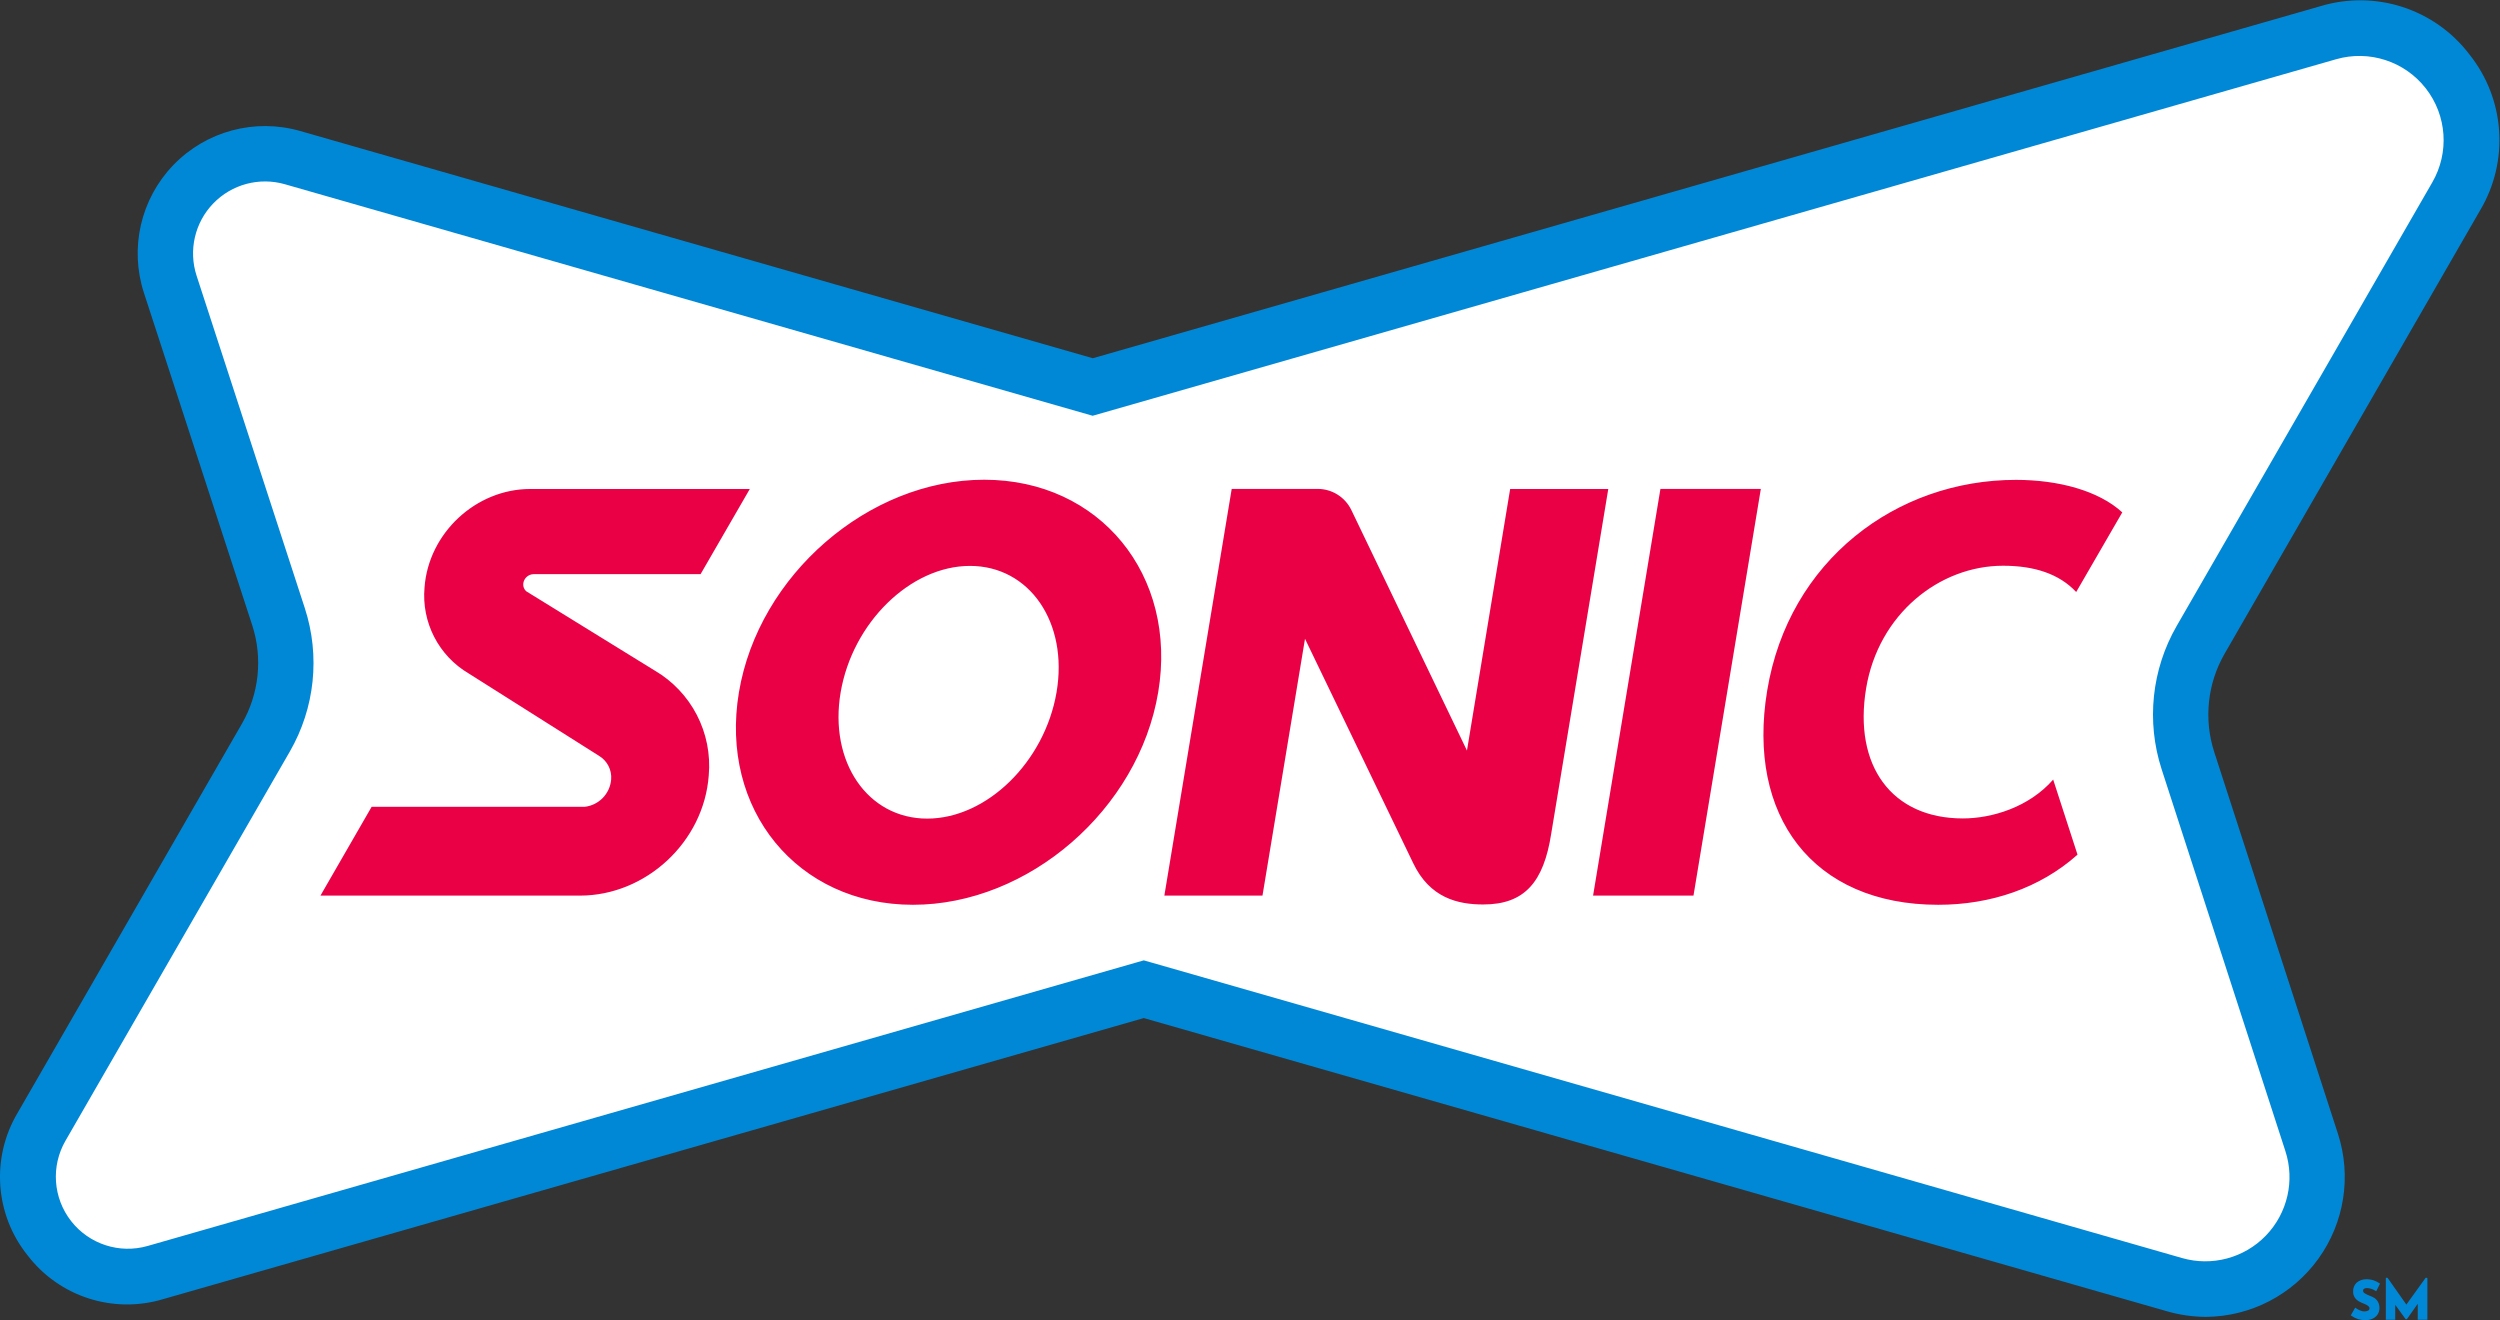
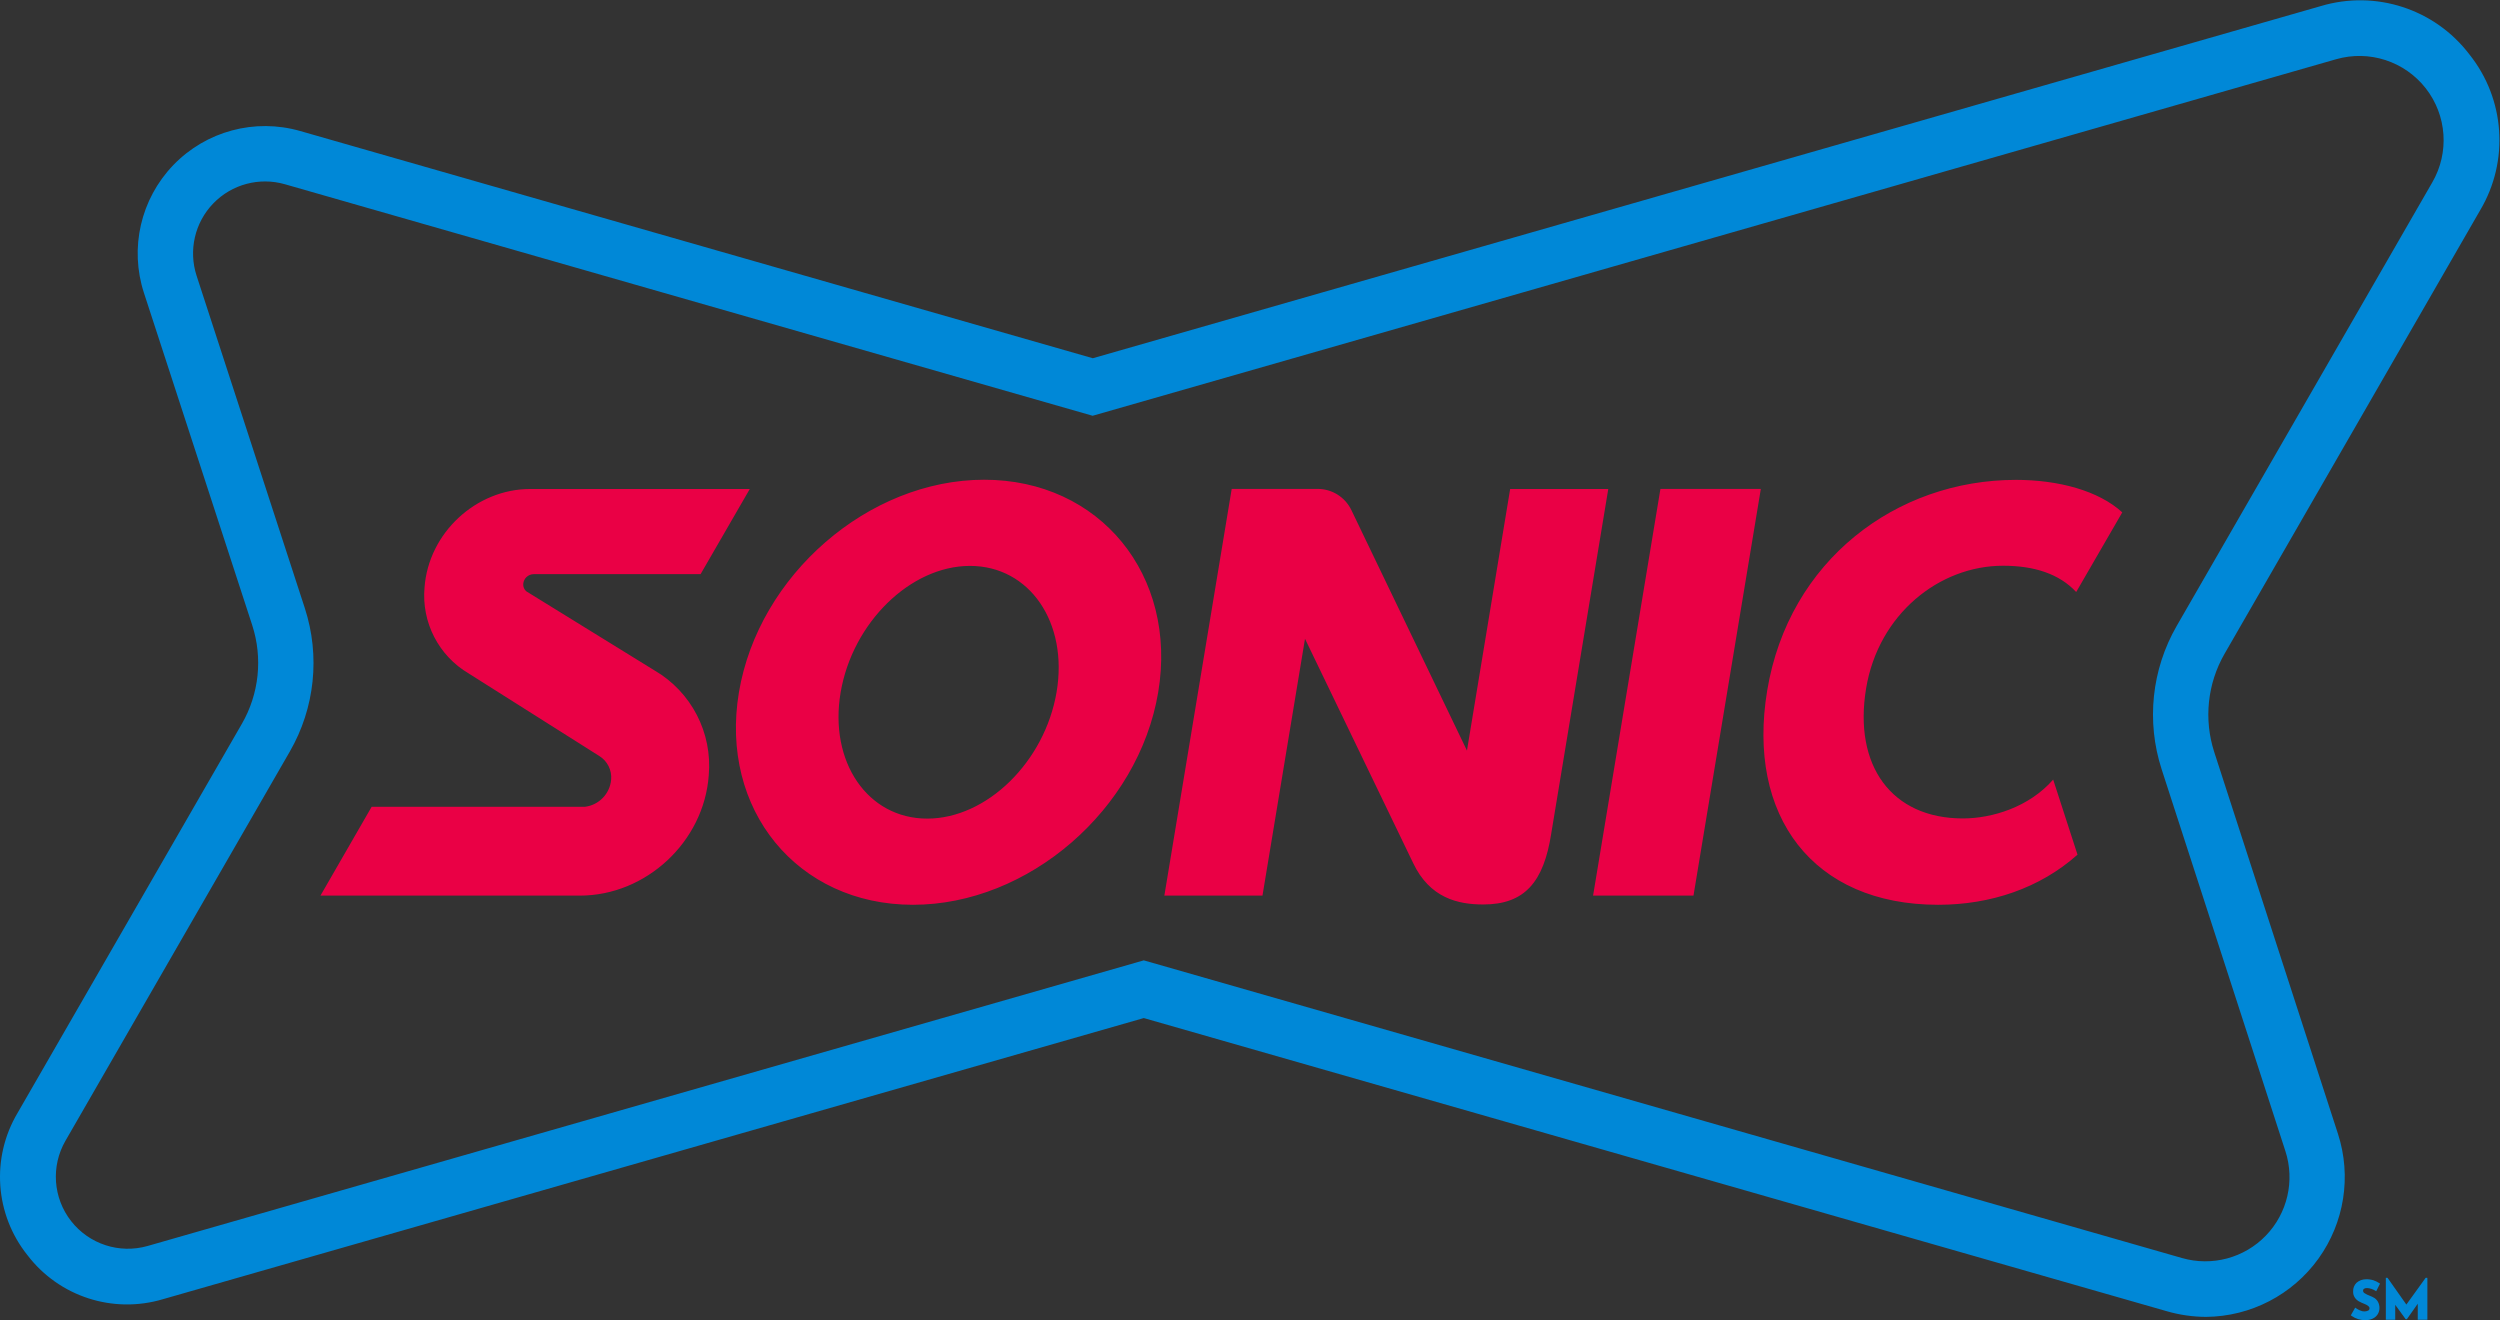
<svg xmlns="http://www.w3.org/2000/svg" viewBox="0 0 4931.694 2604.281" height="2604.28" width="4931.694" xml:space="preserve" id="svg2">
  <rect x="0" y="0" width="4931.694" height="2604.281" fill="#333333" stroke="none" />
  <defs id="defs6" />
  <g transform="matrix(1.333,0,0,-1.333,-0.405,2604.921)" id="g10">
    <g transform="scale(0.1)" id="g12">
      <g transform="scale(2.161)" id="g14">
        <path id="path16" style="fill:#0088d7;fill-opacity:1;fill-rule:nonzero;stroke:none" d="m 16211.6,222.184 c 19.9,-1.189 39.1,-7.388 55.9,-17.997 l 6.7,-3.544 25.8,51.887 -5.4,3.562 c -12.4,8.111 -25.7,14.639 -39.6,19.428 -16.7,5.061 -34.1,7.388 -51.5,6.884 v -0.074 c -23.4,0.112 -46.1,-8.295 -63.9,-23.637 -16.1,-15.633 -24.7,-37.355 -23.7,-59.711 -0.7,-15.148 3.6,-30.091 12,-42.671 7.3,-10.609 17,-19.372 28.2,-25.589 12.4,-6.655 25.1,-12.507 38.2,-17.531 15.4,-6.163 33.7,-15.887 33.7,-28.681 0.6,-6.671 -2.7,-13.085 -8.6,-16.359 -17,-8.097 -36.7,-8.097 -53.8,0 -10.3,3.799 -20.1,8.966 -29.1,15.402 l -6.4,4.753 -30.1,-52.864 5.2,-3.775 c 13.8,-9.813 29.1,-17.332 45.3,-22.287 15.8,-4.695 32.3,-7.083 48.8,-7.119 17.7,-0.45 35.4,3.251 51.4,10.9 13.9,6.685 25.6,17.113 33.9,30.109 7.6,12.414 11.6,26.674 11.6,41.242 0.5,14.745 -2.9,29.346 -9.7,42.416 -5.7,10.573 -13.8,19.664 -23.7,26.549 -10.5,6.523 -21.6,11.926 -33.2,16.119 -12.3,4.358 -24.1,10.159 -35.1,17.298 -6,3.072 -9.9,9.107 -10.4,15.866 -0.6,5.62 1.8,11.149 6.4,14.458 6.4,3.631 13.7,5.366 21.1,4.968 z" />
      </g>
      <g transform="scale(2.204)" id="g18">
        <path id="path20" style="fill:#0088d7;fill-opacity:1;fill-rule:nonzero;stroke:none" d="m 16299.3,286.881 -10.7,-0.069 -129.7,-179.777 -124.5,176.834 -2.6,3.012 -10.7,-0.069 V 5.245 l 63,-0.069 V 105.401 l 68.1,-93.882 2.8,-2.78 7.2,-0.073 73.2,103.931 V 5.245 L 16300,5.176 V 279.685 Z" />
      </g>
      <g transform="scale(2.226)" id="g22">
-         <path id="path24" style="fill:#ffffff;fill-opacity:1;fill-rule:nonzero;stroke:none" d="m 15688.8,8419.14 c -52.6,0 -105.7,-7.28 -157.9,-22.3 v -0.06 L 7266.21,6027.21 1898.59,7565.77 v -0.05 c -44.52,12.81 -89.84,19 -134.85,19 -131.04,0 -258.86,-52.65 -352.51,-149.65 v -0.03 C 1285.4,7304.77 1241.74,7115.7 1297.69,6943.42 l 719.67,-2210.58 c 102.27,-314.51 66.39,-657.61 -98.71,-944.15 v -0.05 L 427.066,1200.9 C 327.163,1027.95 342.241,811.69 465.165,654.259 559.537,533.406 702.963,465.835 851.371,465.835 c 44.912,0 90.337,6.21 134.934,18.989 v -0.051 l 6620.075,1898.107 47.76,-13.63 -0.02,-0.05 6852.18,-1964.708 v -0.049 c 52,-14.903 105.2,-22.223 157.8,-22.223 152.7,0 301.7,61.326 410.9,174.371 v -0.037 c 146.8,152.025 197.7,372.672 132.3,573.626 l -823,2539.21 c -101.4,314.1 -65.4,656.45 99.2,942.56 l 1699.6,2949.57 v -0.05 c 116.9,201.77 99.5,454.23 -44,637.96 -110,140.93 -277.2,219.71 -450.3,219.71 z" />
-       </g>
+         </g>
      <g transform="scale(1.927)" id="g26">
        <path id="path28" style="fill:#ea0045;fill-opacity:1;fill-rule:nonzero;stroke:none" d="m 7450.87,5795.1 c 457.33,0 756.18,-435.26 664.71,-970.49 -91.46,-535.21 -536.28,-970.21 -993.34,-970.21 -457.59,0 -755.92,435.53 -664.72,970.21 91.21,534.7 536.02,970.49 993.35,970.49 z m 6073.33,591.05 -771.1,-0.08 -517.1,-3122.72 771,-0.08 z m -7764.36,-0.26 -1685.95,-0.08 c -0.04,0 -0.1,0 -0.14,0 -417.39,0 -781.03,-338.43 -811.88,-756.08 -24.07,-267.72 108.48,-525.27 340.34,-661.28 v -0.06 l 1001.05,-632.74 c 62.71,-38.2 98.3,-108.72 91.73,-181.87 -9.45,-108.72 -93.94,-195.89 -202.34,-208.7 l -22.87,-0.06 -1614.18,-0.02 -392.97,-681.91 1991.46,-0.08 c 509.43,0.08 952.93,413.27 990.42,922.68 29.36,327.44 -133.49,642.27 -417.7,807.5 v -0.07 l -983.78,607.09 c -16.3,14.32 -24.88,35.53 -23.12,57.16 3.53,41.61 38.02,73.79 79.77,74.45 l 1282.1,-0.08 z m 4361.26,0.55 c -0.1,0 -0.2,0 -0.2,0 l -660.22,-0.1 -517.15,-3122.99 753.52,-0.08 326.55,1972.16 830.1,-1721.34 c 128.1,-270.43 345.6,-319.07 538.6,-319.07 319.1,-0.02 464.5,173.08 522.2,543.99 l 438.2,2646.88 -753.5,-0.06 -331.8,-2008.95 -887.5,1846.56 c -47.7,99.59 -148.4,163 -258.8,163 z m -2561.2,70.45 c -887.79,0 -1732.78,-731.98 -1883.53,-1632.28 -150.76,-900.28 448.29,-1631.98 1336.34,-1631.98 888.04,0 1732.75,732.25 1883.5,1631.98 150.78,899.75 -448.52,1632.27 -1336.31,1632.28 z m 7923.1,-1.07 c -917.6,0 -1744.5,-618.17 -1909.9,-1617.91 -159.2,-961.16 347.5,-1645.3 1313.5,-1645.3 400.9,0 780.9,127.11 1069.6,385.02 l -186.9,576.43 c -184.8,-211.64 -469.3,-298.32 -693.7,-298.32 -546.1,0 -841.5,404.14 -742.8,999.18 94.6,569.27 561.5,941.5 1051.8,941.5 240.3,0 431.3,-62.49 561.5,-201.81 l 353.9,611.55 c -181.6,166.69 -490.3,249.66 -817,249.66 z" />
      </g>
      <g transform="scale(2.27)" id="g30">
        <path id="path32" style="fill:#0088d7;fill-opacity:1;fill-rule:nonzero;stroke:none" d="m 14384.2,23.591 c -86.8,0.26 -173.2,12.652 -256.5,36.794 L 7458.06,1971.71 1063.54,138.908 C 738.095,41.592 386.368,155.895 180.314,425.949 -31.974,691.236 -57.768,1060.26 115.554,1352.51 L 1578.05,3889.84 c 112.49,194.98 137.08,428.51 67.69,642.67 L 939.885,6698.83 c -95.284,292.07 -21.53,612.87 191.705,834 213.25,221.13 531.14,306.47 826.48,221.87 L 7125.66,6273.24 15131.6,8569.12 c 356.7,106.86 742.3,-18.43 968.1,-314.58 232.7,-290.72 261,-695.16 71.1,-1015.46 L 14504.3,4347.24 c -112.2,-194.7 -136.8,-427.74 -67.7,-641.54 l 806.7,-2489.27 c 89.3,-276.201 41.8,-578.403 -127.9,-813.903 -169.7,-235.5 -441.4,-376.182 -731.6,-378.936 l 0.4,-0.048 z M 7458.06,2347.89 7507.93,2333.68 14226.5,407.226 c 195.2,-56.138 405.5,0.104 546.6,146.186 141.1,146.101 190.1,358.164 127.2,551.328 l -806.9,2489.69 c -100.5,310.96 -64.8,649.87 98.1,933.12 L 15858,7419.6 c 112.4,193.87 95.6,436.56 -42.3,613.16 -137.9,176.61 -369.2,251.71 -584.6,189.74 L 7124.54,5898.2 1858.55,7407.64 c -166.82,47.79 -346.38,-0.38 -466.9,-125.21 -120.52,-124.82 -162.35,-305.95 -108.77,-470.99 l 705.65,-2167.47 c 101.25,-311.32 65.73,-651 -97.72,-934.67 L 428.307,1171.98 C 332.591,1006.29 347.027,799.101 464.806,648.3 582.562,497.503 780.082,433.263 964.027,485.97 Z" />
      </g>
    </g>
  </g>
</svg>